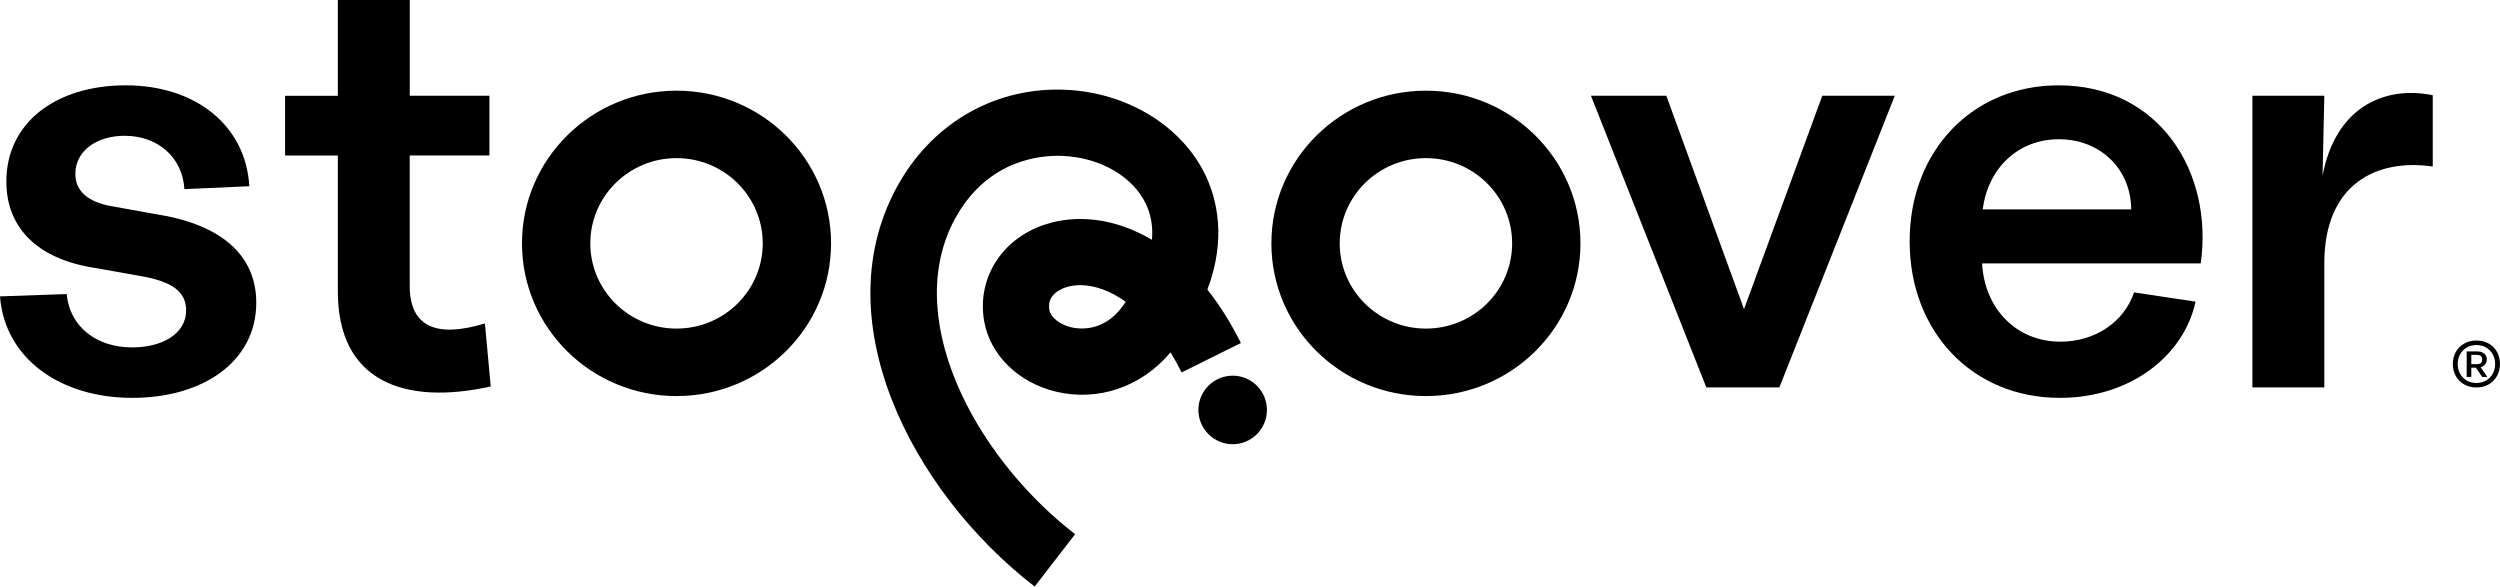
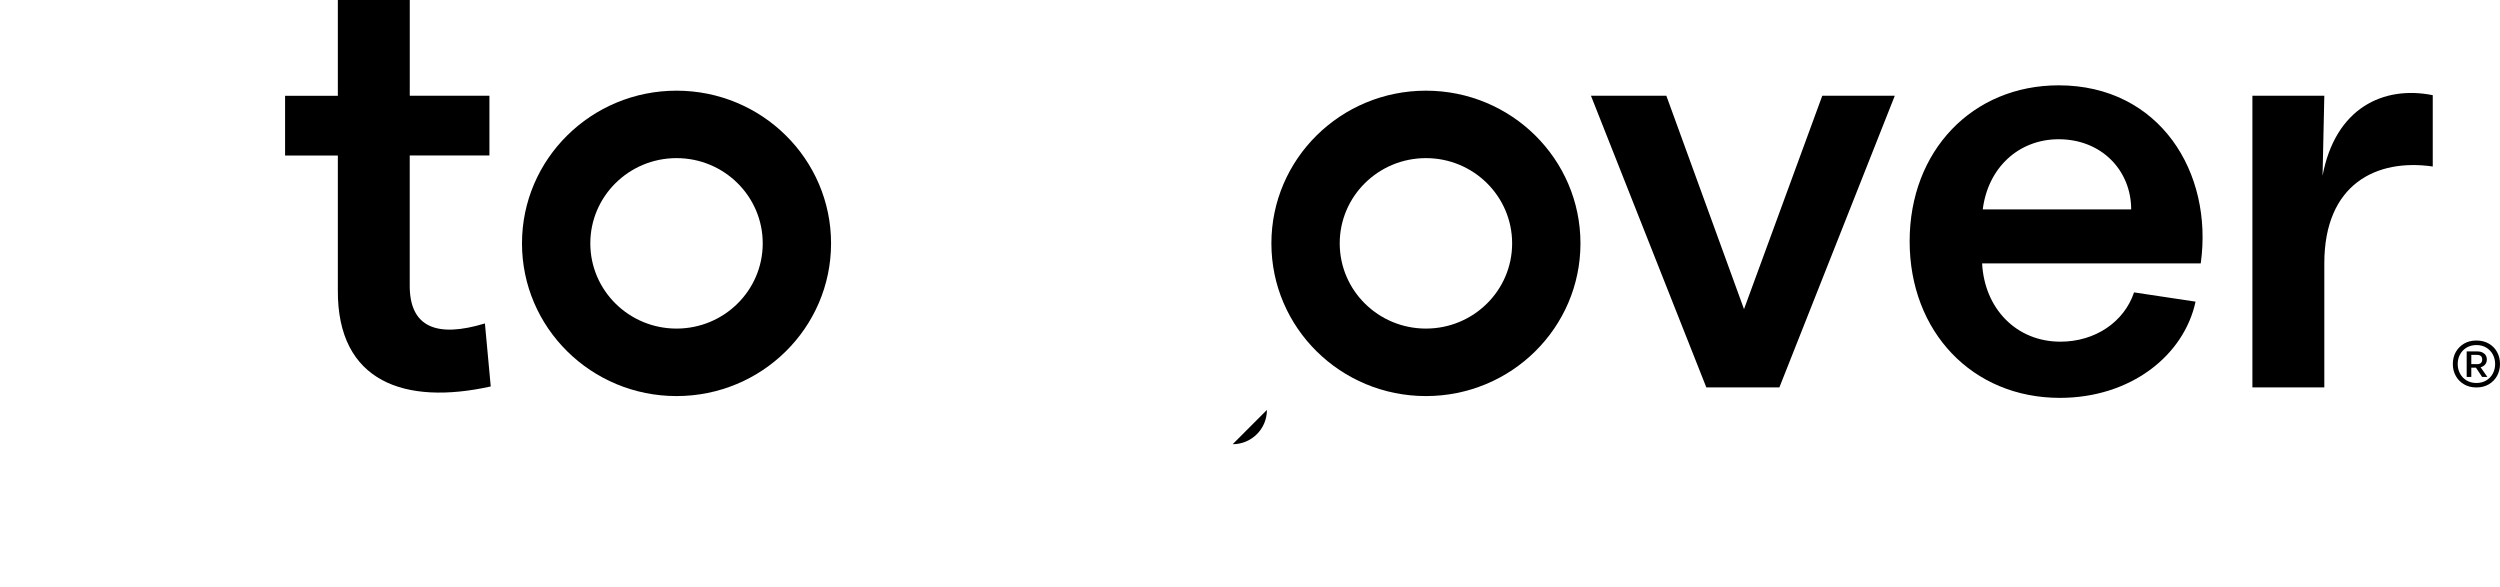
<svg xmlns="http://www.w3.org/2000/svg" id="b" viewBox="0 0 62.64 14.699">
  <g id="c">
-     <path d="M25.923,14.696c-3.103-2.4-5.34-6.771-3.375-10.143.884-1.517,2.434-2.378,4.147-2.304,1.551.067,2.932.914,3.518,2.158.262.556.532,1.555.039,2.848.3.379.583.824.84,1.339l-1.485.738c-.09-.18-.183-.349-.278-.504-.723.862-1.806,1.238-2.867.986-.94-.223-1.647-.911-1.8-1.751-.195-1.073.427-2.074,1.513-2.435.788-.261,1.752-.175,2.688.381.029-.32-.02-.621-.149-.895-.327-.692-1.147-1.168-2.091-1.208-.52-.022-1.823.076-2.642,1.482-1.435,2.464.376,6,2.957,7.997l-1.014,1.312-.002-.002ZM27.071,7.144c-.133,0-.259.02-.373.058-.143.048-.471.198-.405.565.034.187.261.365.551.435.176.041.788.129,1.265-.503.034-.045.067-.091.099-.136-.401-.288-.796-.418-1.138-.418h.001Z" />
-     <path d="M30.886,11.13c.474,0,.858-.384.858-.859s-.385-.858-.858-.858-.859.385-.859.858.384.859.859.859Z" />
-     <path d="M0,7.426l1.671-.058c.073.813.741,1.337,1.642,1.337.741,0,1.351-.334,1.351-.93,0-.48-.378-.726-1.133-.857l-1.149-.204C.872,6.482.159,5.653.159,4.549.159,3.068,1.408,2.138,3.152,2.138s3.007,1.002,3.095,2.528l-1.627.073c-.044-.784-.653-1.337-1.497-1.337-.684,0-1.235.363-1.235.959,0,.436.334.697.872.799l1.133.204c1.614.248,2.528,1.002,2.528,2.223,0,1.453-1.308,2.382-3.109,2.382S.117,8.982,0,7.426Z" />
+     <path d="M30.886,11.13c.474,0,.858-.384.858-.859Z" />
    <path d="M10.266,3.896v3.226c-.016,1.097.697,1.343,1.884.982l.146,1.579c-2.141.476-3.848-.103-3.831-2.416v-3.37h-1.322v-1.497h1.322V0h1.802v2.399h1.996v1.497h-1.996Z" />
    <path d="M45.659,2.399l-1.961,5.347-1.946-5.347h-1.889l2.891,7.308h1.83l2.892-7.308h-1.816Z" />
    <path d="M51.583,2.138c-2.165,0-3.735,1.642-3.735,3.908s1.57,3.923,3.764,3.923c1.773,0,3.109-1.06,3.4-2.411l-1.541-.232c-.248.741-.974,1.235-1.845,1.235-1.105,0-1.903-.829-1.962-1.962h5.478c.319-2.281-1.032-4.461-3.56-4.461h.001ZM49.68,5.247c.131-1.047.901-1.758,1.903-1.758,1.076,0,1.816.784,1.816,1.758h-3.719Z" />
    <path d="M58.194,4.405l.044-2.006h-1.802v7.308h1.802v-3.109c0-1.99,1.308-2.63,2.717-2.426v-1.787c-1.235-.248-2.442.319-2.761,2.019h0Z" />
    <path d="M16.951,2.272c-2.138,0-3.872,1.713-3.872,3.826s1.733,3.826,3.872,3.826,3.872-1.713,3.872-3.826-1.733-3.826-3.872-3.826ZM16.951,8.233c-1.193,0-2.16-.956-2.16-2.135s.967-2.136,2.16-2.136,2.16.956,2.16,2.136-.967,2.135-2.16,2.135Z" />
    <path d="M35.728,2.272c-2.138,0-3.872,1.713-3.872,3.826s1.733,3.826,3.872,3.826,3.872-1.713,3.872-3.826-1.733-3.826-3.872-3.826ZM35.728,8.233c-1.193,0-2.16-.956-2.16-2.135s.967-2.136,2.16-2.136,2.16.956,2.16,2.136-.967,2.135-2.16,2.135Z" />
    <path d="M62.049,9.708c-.118,0-.221-.026-.31-.078-.089-.052-.158-.122-.207-.211-.05-.089-.074-.188-.074-.299,0-.112.025-.212.074-.3.05-.088.119-.158.207-.21s.192-.078.31-.078.221.026.31.077c.089.051.158.121.207.21.05.089.074.189.074.301,0,.111-.025.21-.074.299-.05.089-.119.159-.207.211-.089.052-.192.078-.31.078ZM62.049,9.596c.093,0,.175-.021.246-.063s.125-.099.164-.171.059-.152.059-.241-.02-.169-.059-.241-.094-.129-.164-.171c-.07-.042-.152-.063-.246-.063-.092,0-.174.021-.245.063-.071.042-.126.099-.165.171s-.059.152-.059.241.02.169.059.241.094.129.165.171c.071.042.152.063.245.063ZM61.805,9.444v-.64h.263c.048,0,.091.008.127.025.036.017.064.04.085.07.02.03.03.066.03.109,0,.063-.023.113-.067.15s-.103.054-.175.054h-.147v.232h-.116ZM61.921,9.124h.145c.041,0,.073-.009.095-.029.022-.019.033-.048.033-.087s-.011-.068-.033-.087c-.022-.019-.054-.029-.095-.029h-.145v.232ZM62.192,9.444l-.173-.259.095-.04.209.299h-.131Z" />
  </g>
</svg>